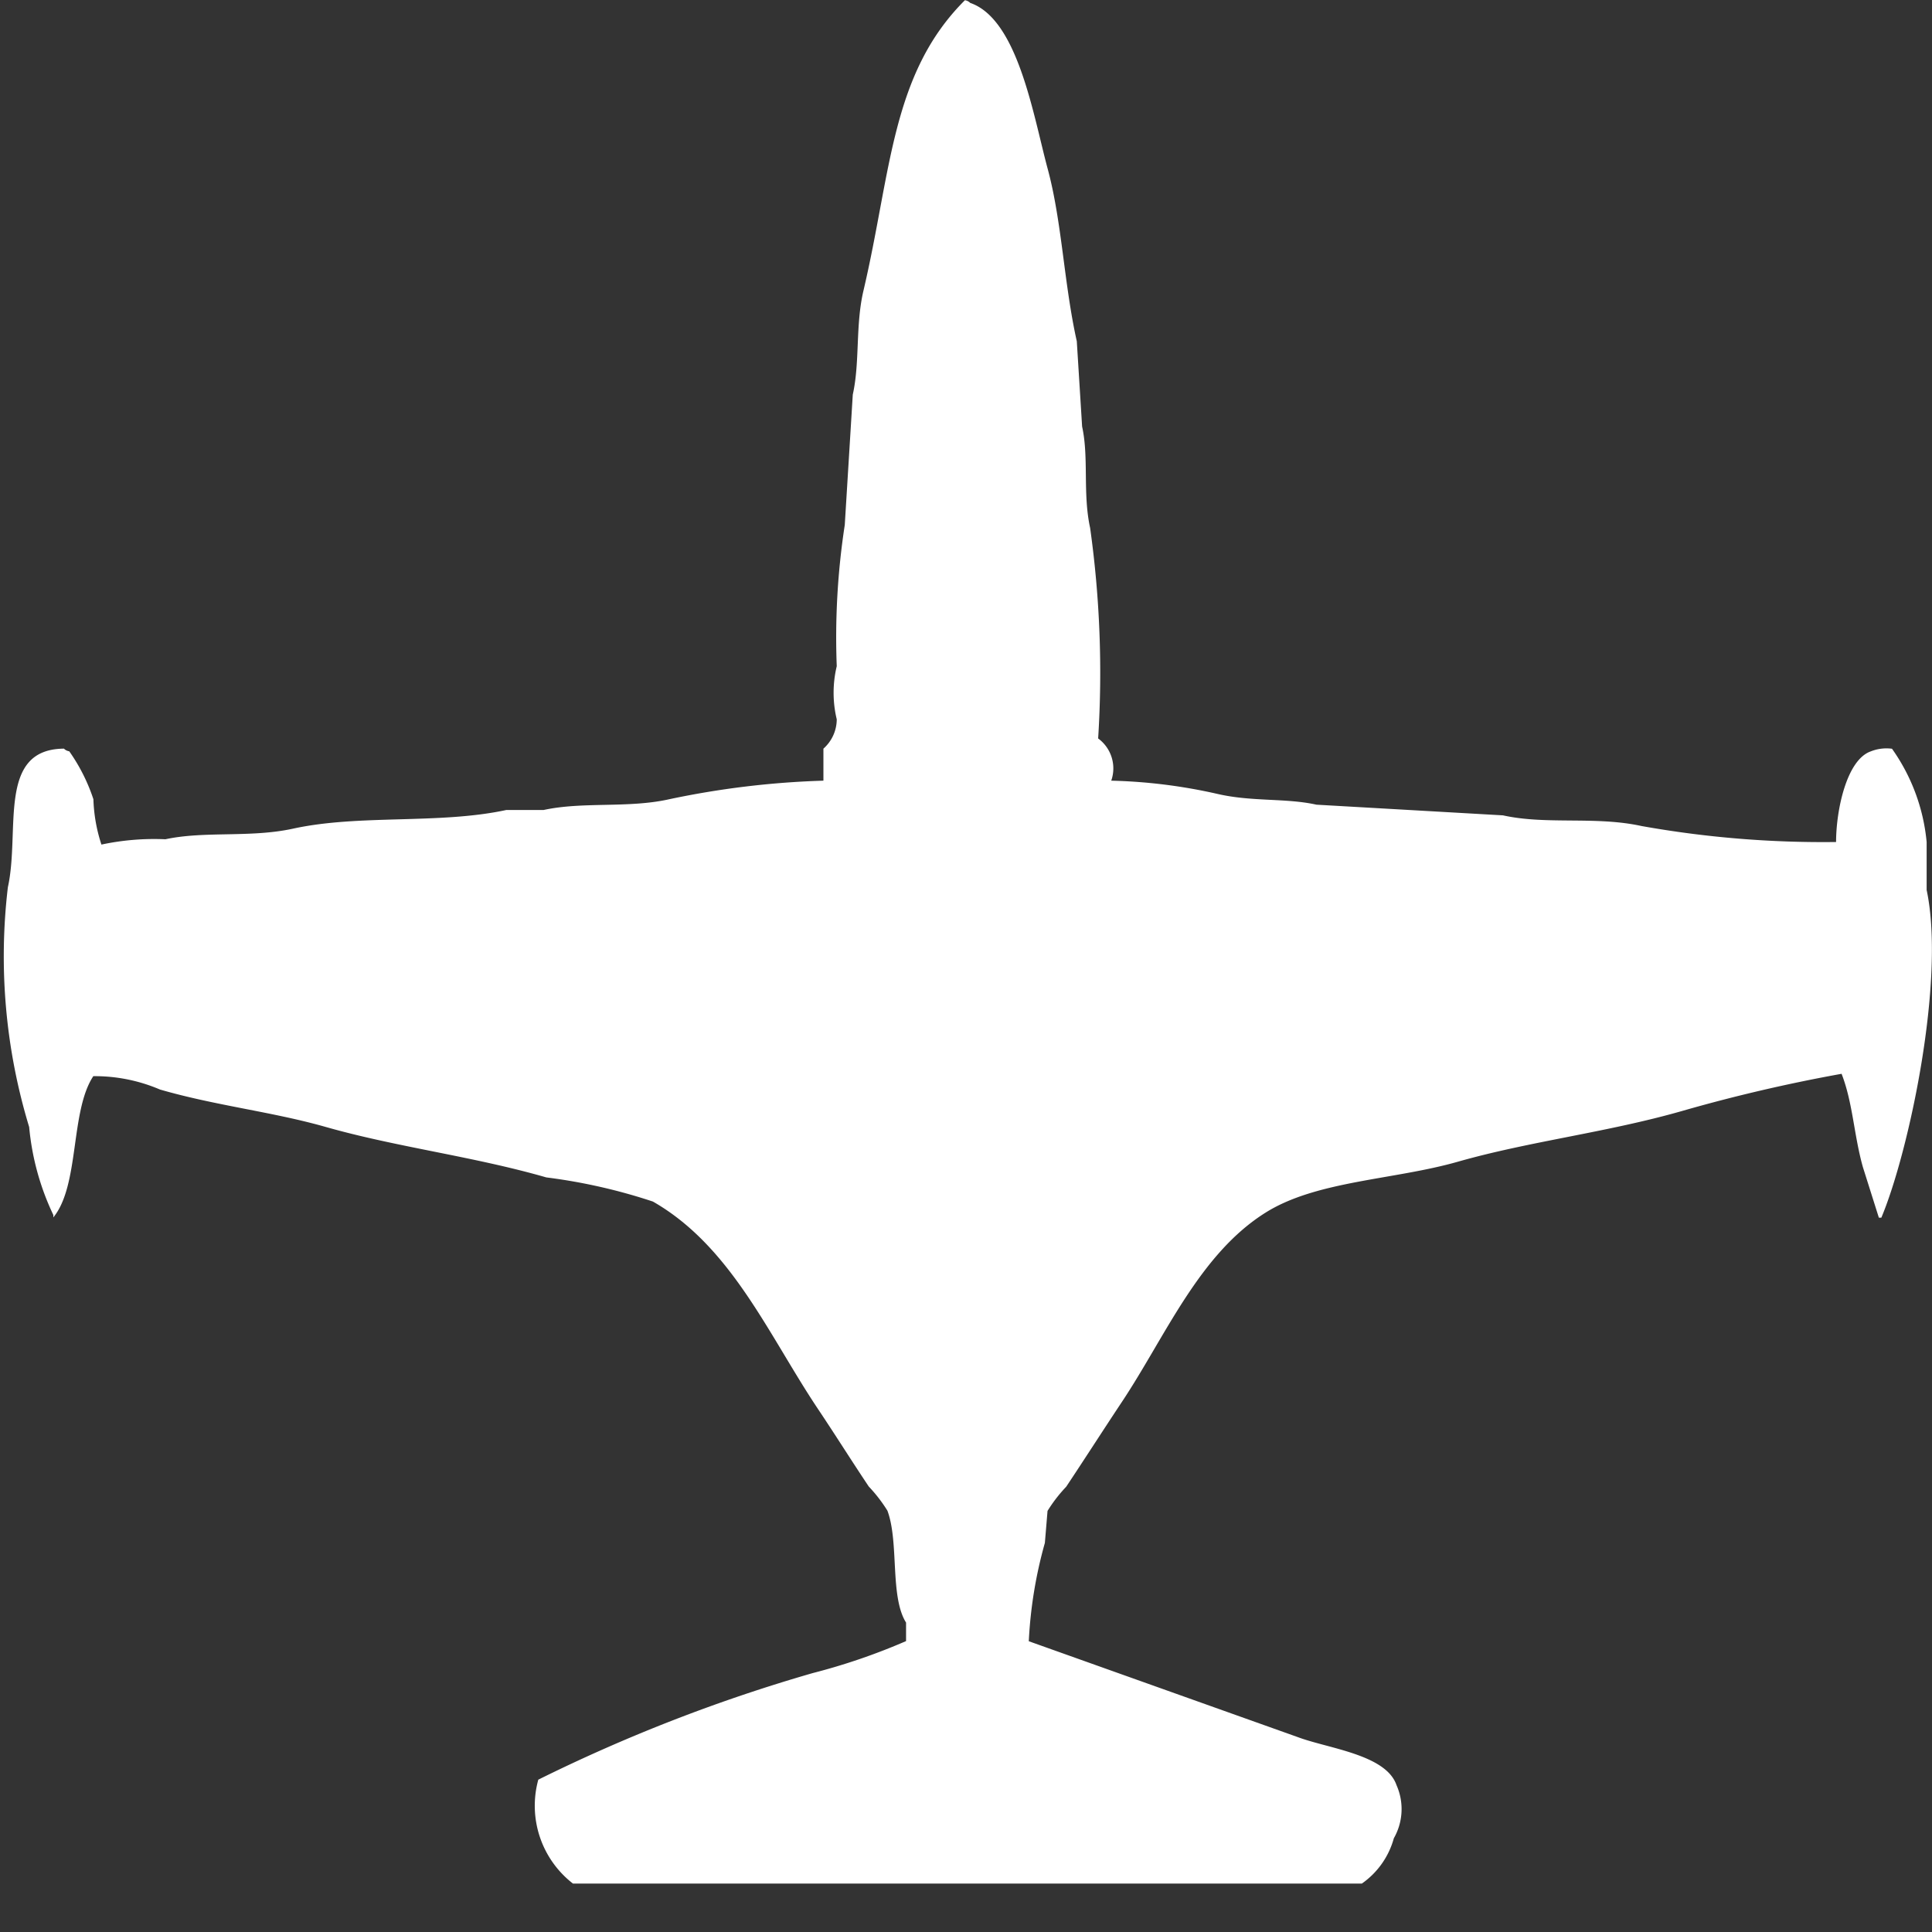
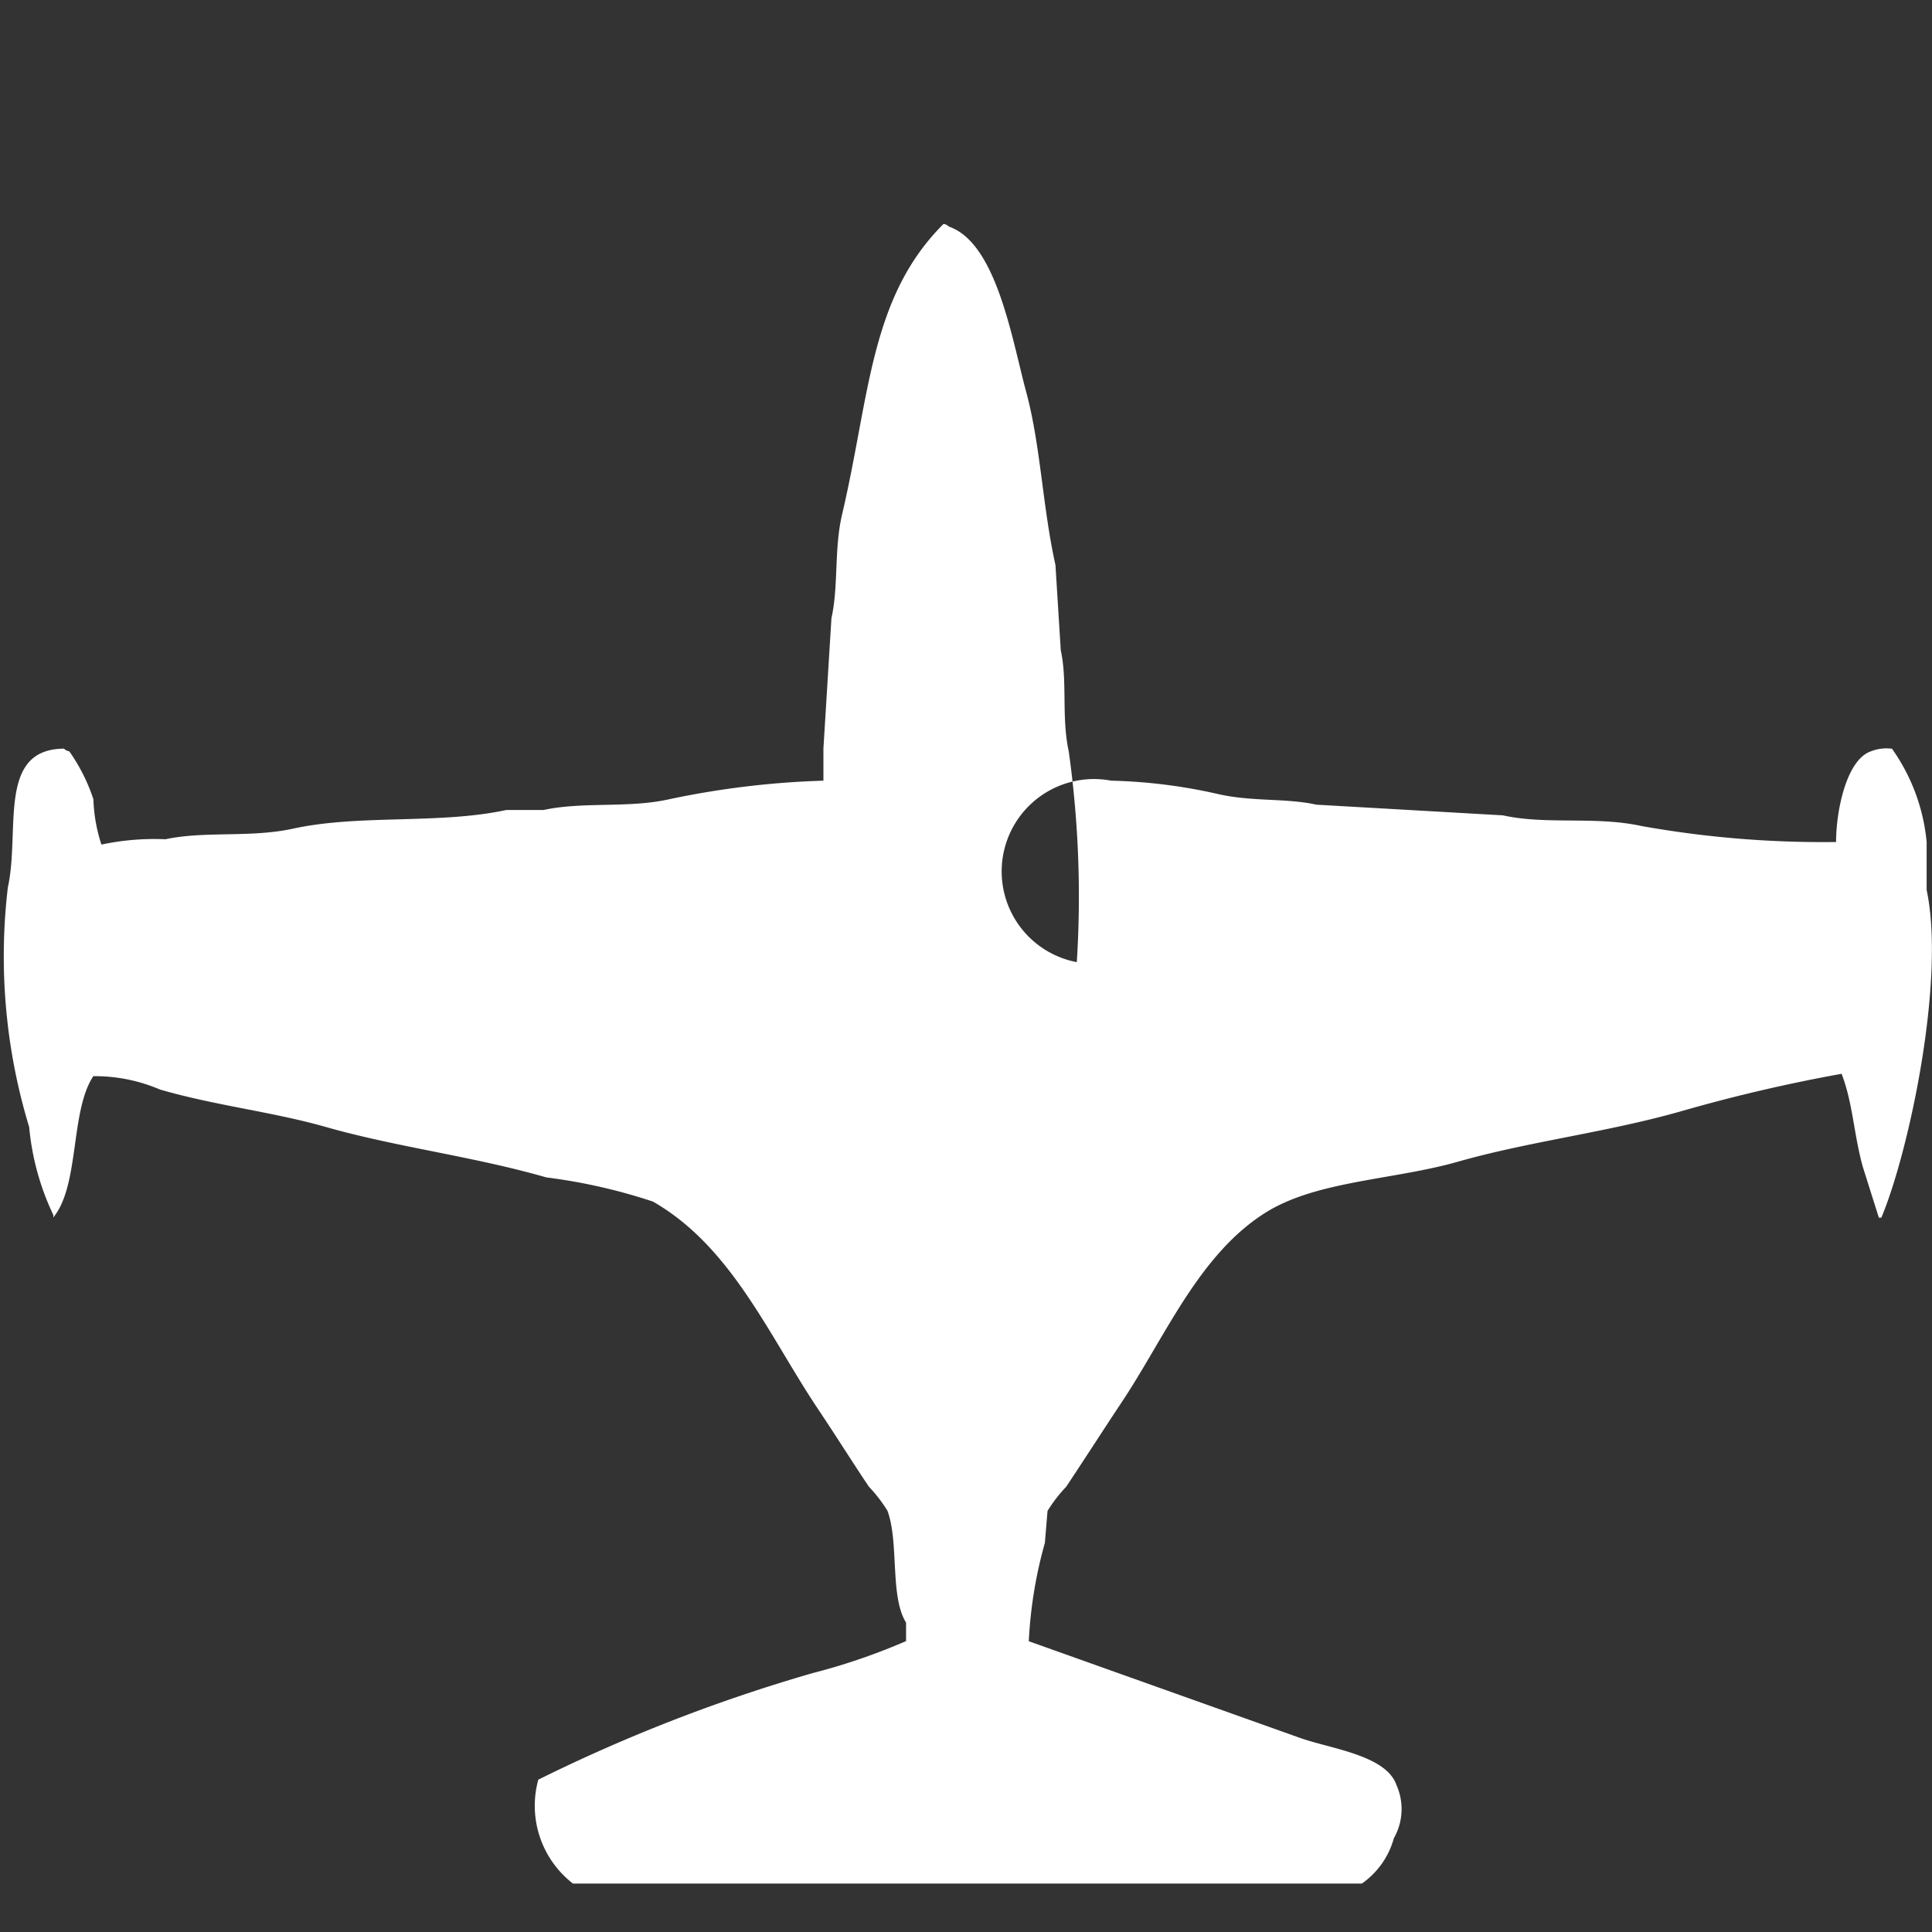
<svg xmlns="http://www.w3.org/2000/svg" width="40" height="40" viewBox="0 0 40 40" fill="#fff">
  <rect x="0" y="0" width="40" height="40" fill="#333333" stroke="none" />
-   <path id="unit" fill-rule="evenodd" clip-rule="evenodd" d="M23.007,16.163a11.07,11.07,0,0,1,2.207.276c0.711,0.163,1.414.081,2.041,0.221l3.862,0.221c0.9,0.2,1.918.012,2.869,0.221a21.354,21.354,0,0,0,4.028.331c0-.653.216-1.7,0.717-1.876a0.874,0.874,0,0,1,.441-0.055,3.975,3.975,0,0,1,.717,1.931v0.993c0.395,1.851-.365,5.421-0.938,6.785H38.9l-0.331-1.048c-0.188-.668-0.206-1.327-0.441-1.931a33.487,33.487,0,0,0-3.31.772c-1.552.443-3.149,0.625-4.634,1.048-1.321.377-2.917,0.391-3.972,1.048-1.383.861-2.082,2.567-2.979,3.917-0.382.575-.764,1.171-1.159,1.765a3.053,3.053,0,0,0-.386.5l-0.055.662A9.138,9.138,0,0,0,21.3,33.98l5.572,1.986c0.629,0.236,1.824.359,2.041,0.993a1.219,1.219,0,0,1-.055,1.1,1.687,1.687,0,0,1-.662.938H11.862a2.037,2.037,0,0,1-.717-2.151,33.991,33.991,0,0,1,5.683-2.207,12.911,12.911,0,0,0,1.931-.662V33.594c-0.339-.541-0.142-1.662-0.386-2.317a3.108,3.108,0,0,0-.386-0.5c-0.359-.536-0.7-1.081-1.048-1.6-1.027-1.535-1.793-3.368-3.421-4.3a11.584,11.584,0,0,0-2.207-.5c-1.526-.439-3.1-0.626-4.579-1.048-1.1-.312-2.279-0.44-3.421-0.772a3.425,3.425,0,0,0-1.379-.276c-0.482.727-.28,2.257-0.828,2.924V25.154a5.363,5.363,0,0,1-.5-1.82,12.14,12.14,0,0,1-.441-4.965C0.422,17.2-.068,15.51,1.324,15.5a0.2,0.2,0,0,0,.11.055,3.761,3.761,0,0,1,.5.993,3.31,3.31,0,0,0,.166.938,5.238,5.238,0,0,1,1.324-.11C4.246,17.2,5.18,17.35,6.069,17.156c1.372-.3,3.026-0.086,4.414-0.386h0.772c0.811-.177,1.746-0.033,2.593-0.221a17.976,17.976,0,0,1,3.2-.386V15.5a0.814,0.814,0,0,0,.276-0.607,2.355,2.355,0,0,1,0-1.1,15.349,15.349,0,0,1,.166-2.924l0.166-2.7c0.15-.674.052-1.433,0.221-2.151,0.577-2.458.572-4.489,2.1-6.013a0.189,0.189,0,0,1,.11.055c0.982,0.338,1.3,2.3,1.6,3.42,0.3,1.1.34,2.391,0.607,3.586q0.055,0.883.11,1.765c0.142,0.648.01,1.384,0.166,2.1a21.568,21.568,0,0,1,.166,4.358A0.768,0.768,0,0,1,23.007,16.163Z" />
+   <path id="unit" fill-rule="evenodd" clip-rule="evenodd" d="M23.007,16.163a11.07,11.07,0,0,1,2.207.276c0.711,0.163,1.414.081,2.041,0.221l3.862,0.221c0.9,0.2,1.918.012,2.869,0.221a21.354,21.354,0,0,0,4.028.331c0-.653.216-1.7,0.717-1.876a0.874,0.874,0,0,1,.441-0.055,3.975,3.975,0,0,1,.717,1.931v0.993c0.395,1.851-.365,5.421-0.938,6.785H38.9l-0.331-1.048c-0.188-.668-0.206-1.327-0.441-1.931a33.487,33.487,0,0,0-3.31.772c-1.552.443-3.149,0.625-4.634,1.048-1.321.377-2.917,0.391-3.972,1.048-1.383.861-2.082,2.567-2.979,3.917-0.382.575-.764,1.171-1.159,1.765a3.053,3.053,0,0,0-.386.5l-0.055.662A9.138,9.138,0,0,0,21.3,33.98l5.572,1.986c0.629,0.236,1.824.359,2.041,0.993a1.219,1.219,0,0,1-.055,1.1,1.687,1.687,0,0,1-.662.938H11.862a2.037,2.037,0,0,1-.717-2.151,33.991,33.991,0,0,1,5.683-2.207,12.911,12.911,0,0,0,1.931-.662V33.594c-0.339-.541-0.142-1.662-0.386-2.317a3.108,3.108,0,0,0-.386-0.5c-0.359-.536-0.7-1.081-1.048-1.6-1.027-1.535-1.793-3.368-3.421-4.3a11.584,11.584,0,0,0-2.207-.5c-1.526-.439-3.1-0.626-4.579-1.048-1.1-.312-2.279-0.44-3.421-0.772a3.425,3.425,0,0,0-1.379-.276c-0.482.727-.28,2.257-0.828,2.924V25.154a5.363,5.363,0,0,1-.5-1.82,12.14,12.14,0,0,1-.441-4.965C0.422,17.2-.068,15.51,1.324,15.5a0.2,0.2,0,0,0,.11.055,3.761,3.761,0,0,1,.5.993,3.31,3.31,0,0,0,.166.938,5.238,5.238,0,0,1,1.324-.11C4.246,17.2,5.18,17.35,6.069,17.156c1.372-.3,3.026-0.086,4.414-0.386h0.772c0.811-.177,1.746-0.033,2.593-0.221a17.976,17.976,0,0,1,3.2-.386V15.5l0.166-2.7c0.15-.674.052-1.433,0.221-2.151,0.577-2.458.572-4.489,2.1-6.013a0.189,0.189,0,0,1,.11.055c0.982,0.338,1.3,2.3,1.6,3.42,0.3,1.1.34,2.391,0.607,3.586q0.055,0.883.11,1.765c0.142,0.648.01,1.384,0.166,2.1a21.568,21.568,0,0,1,.166,4.358A0.768,0.768,0,0,1,23.007,16.163Z" />
</svg>